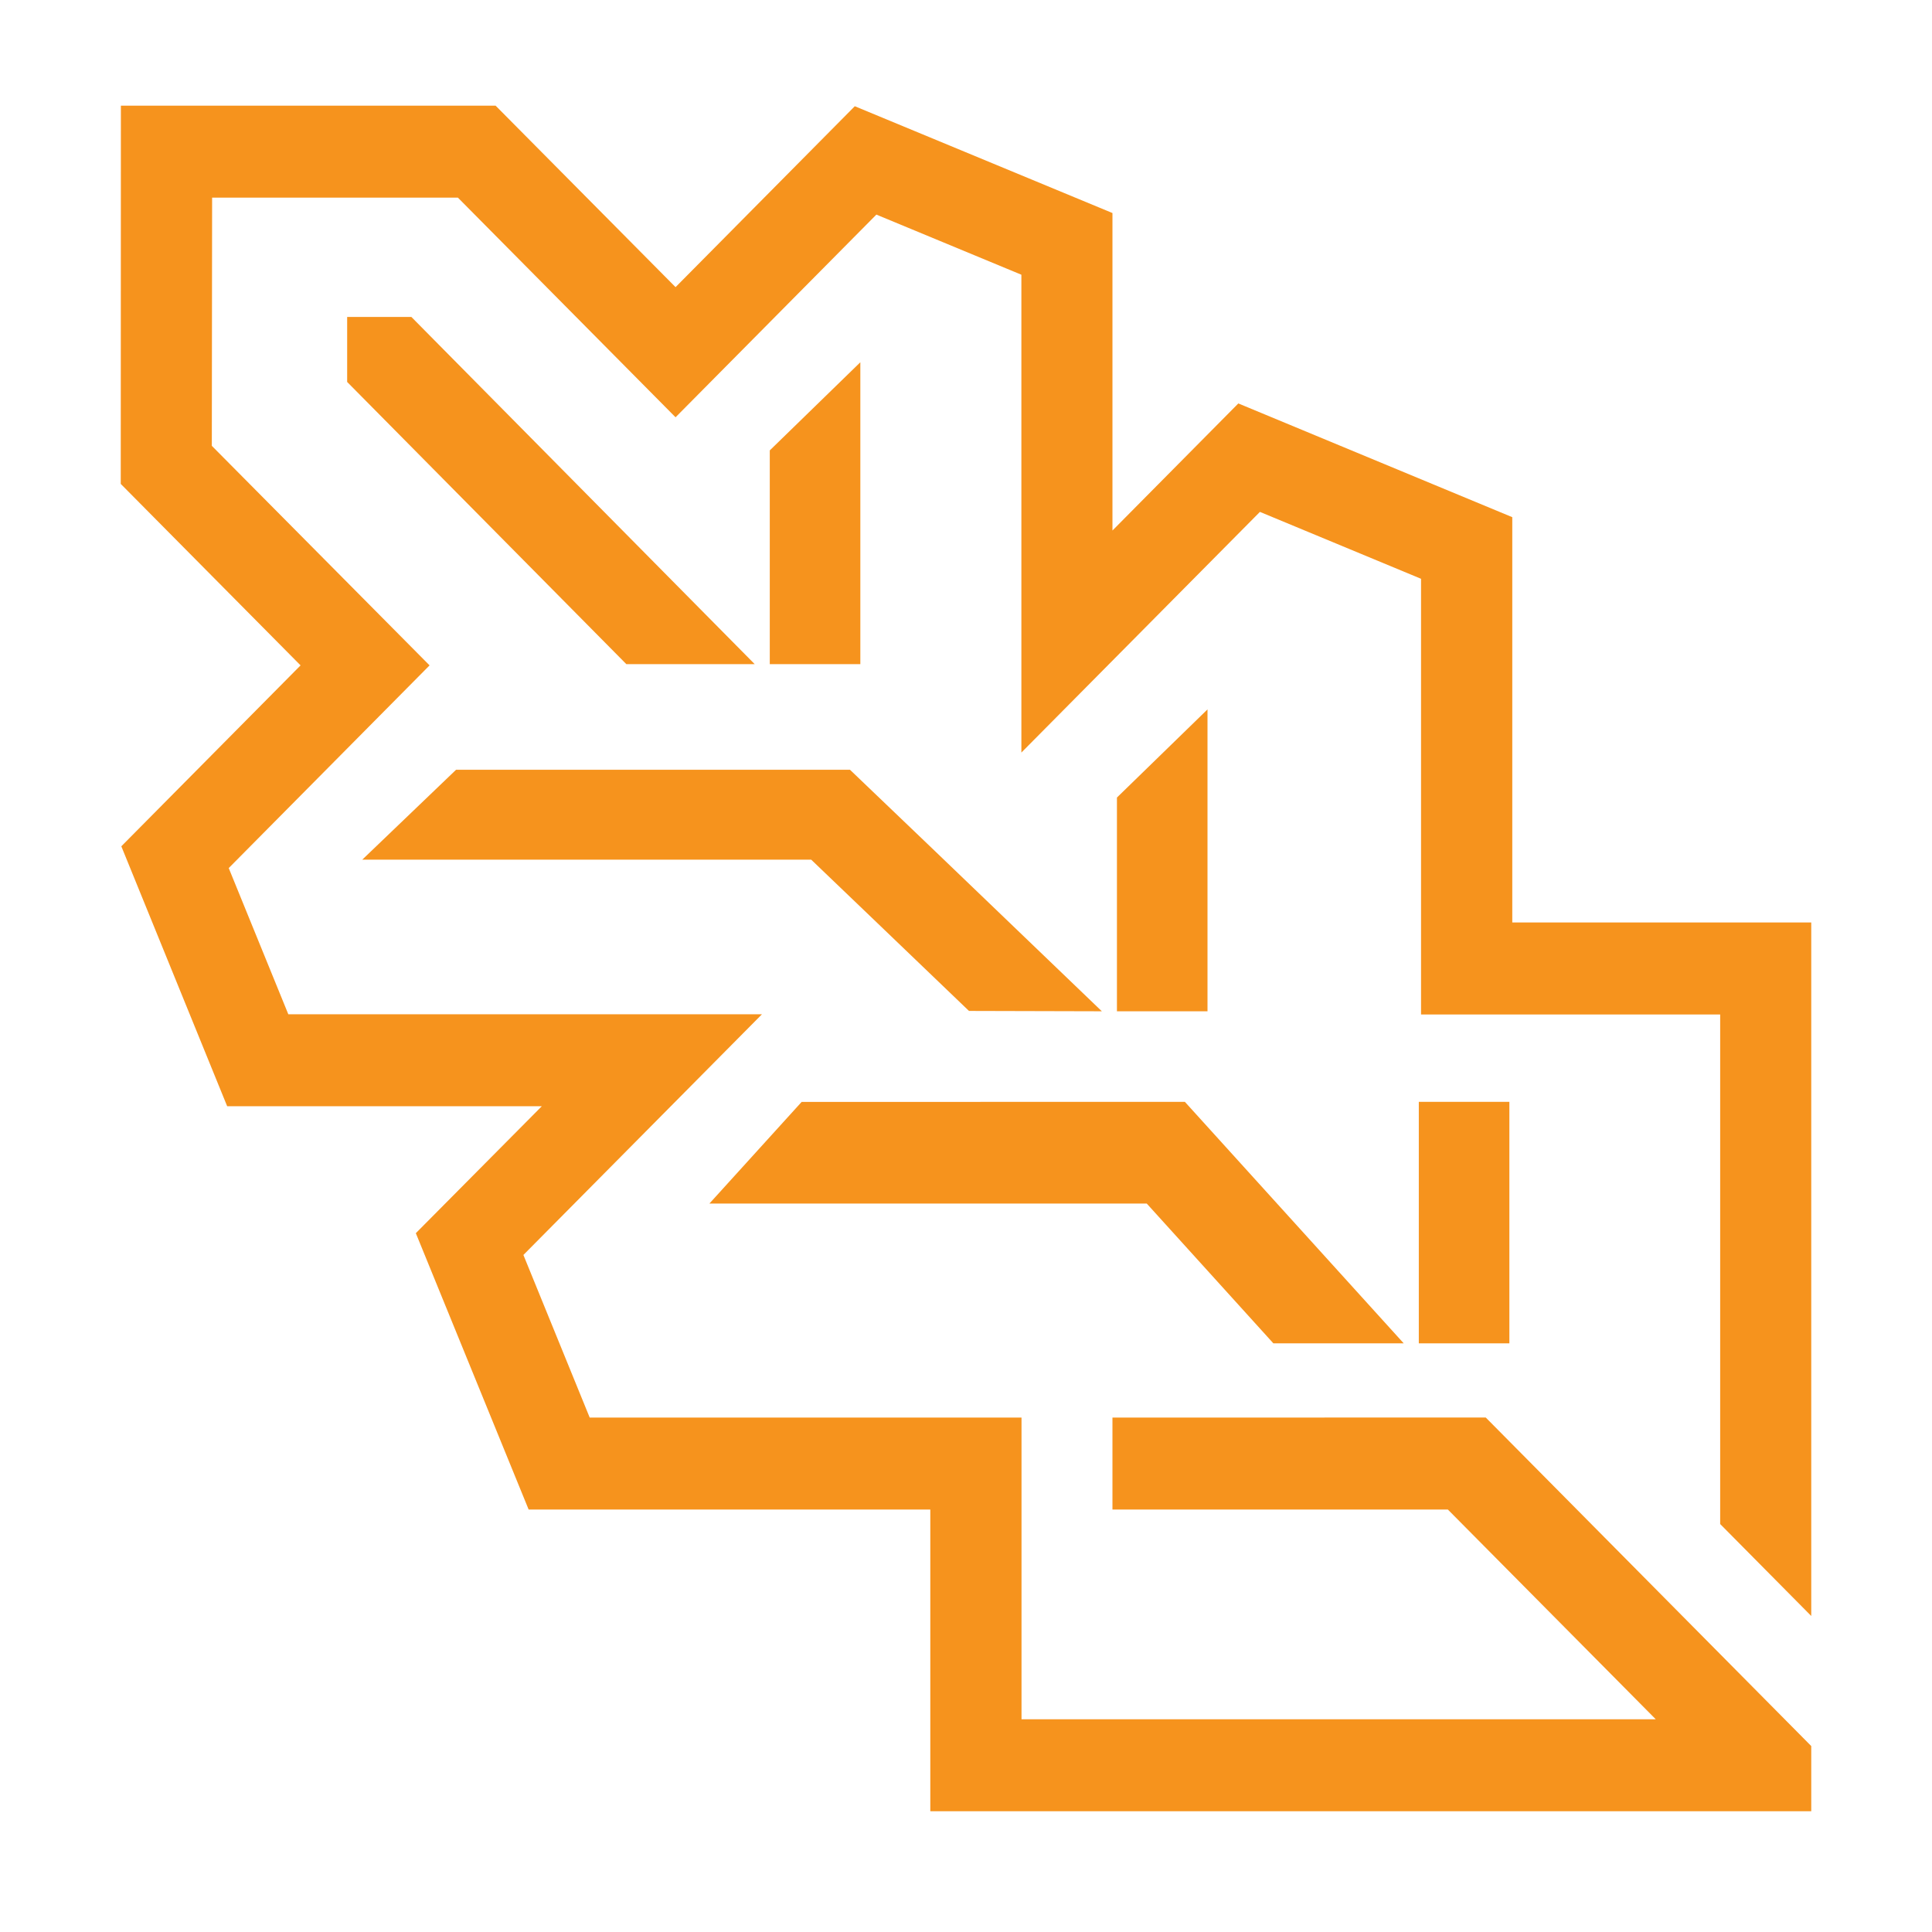
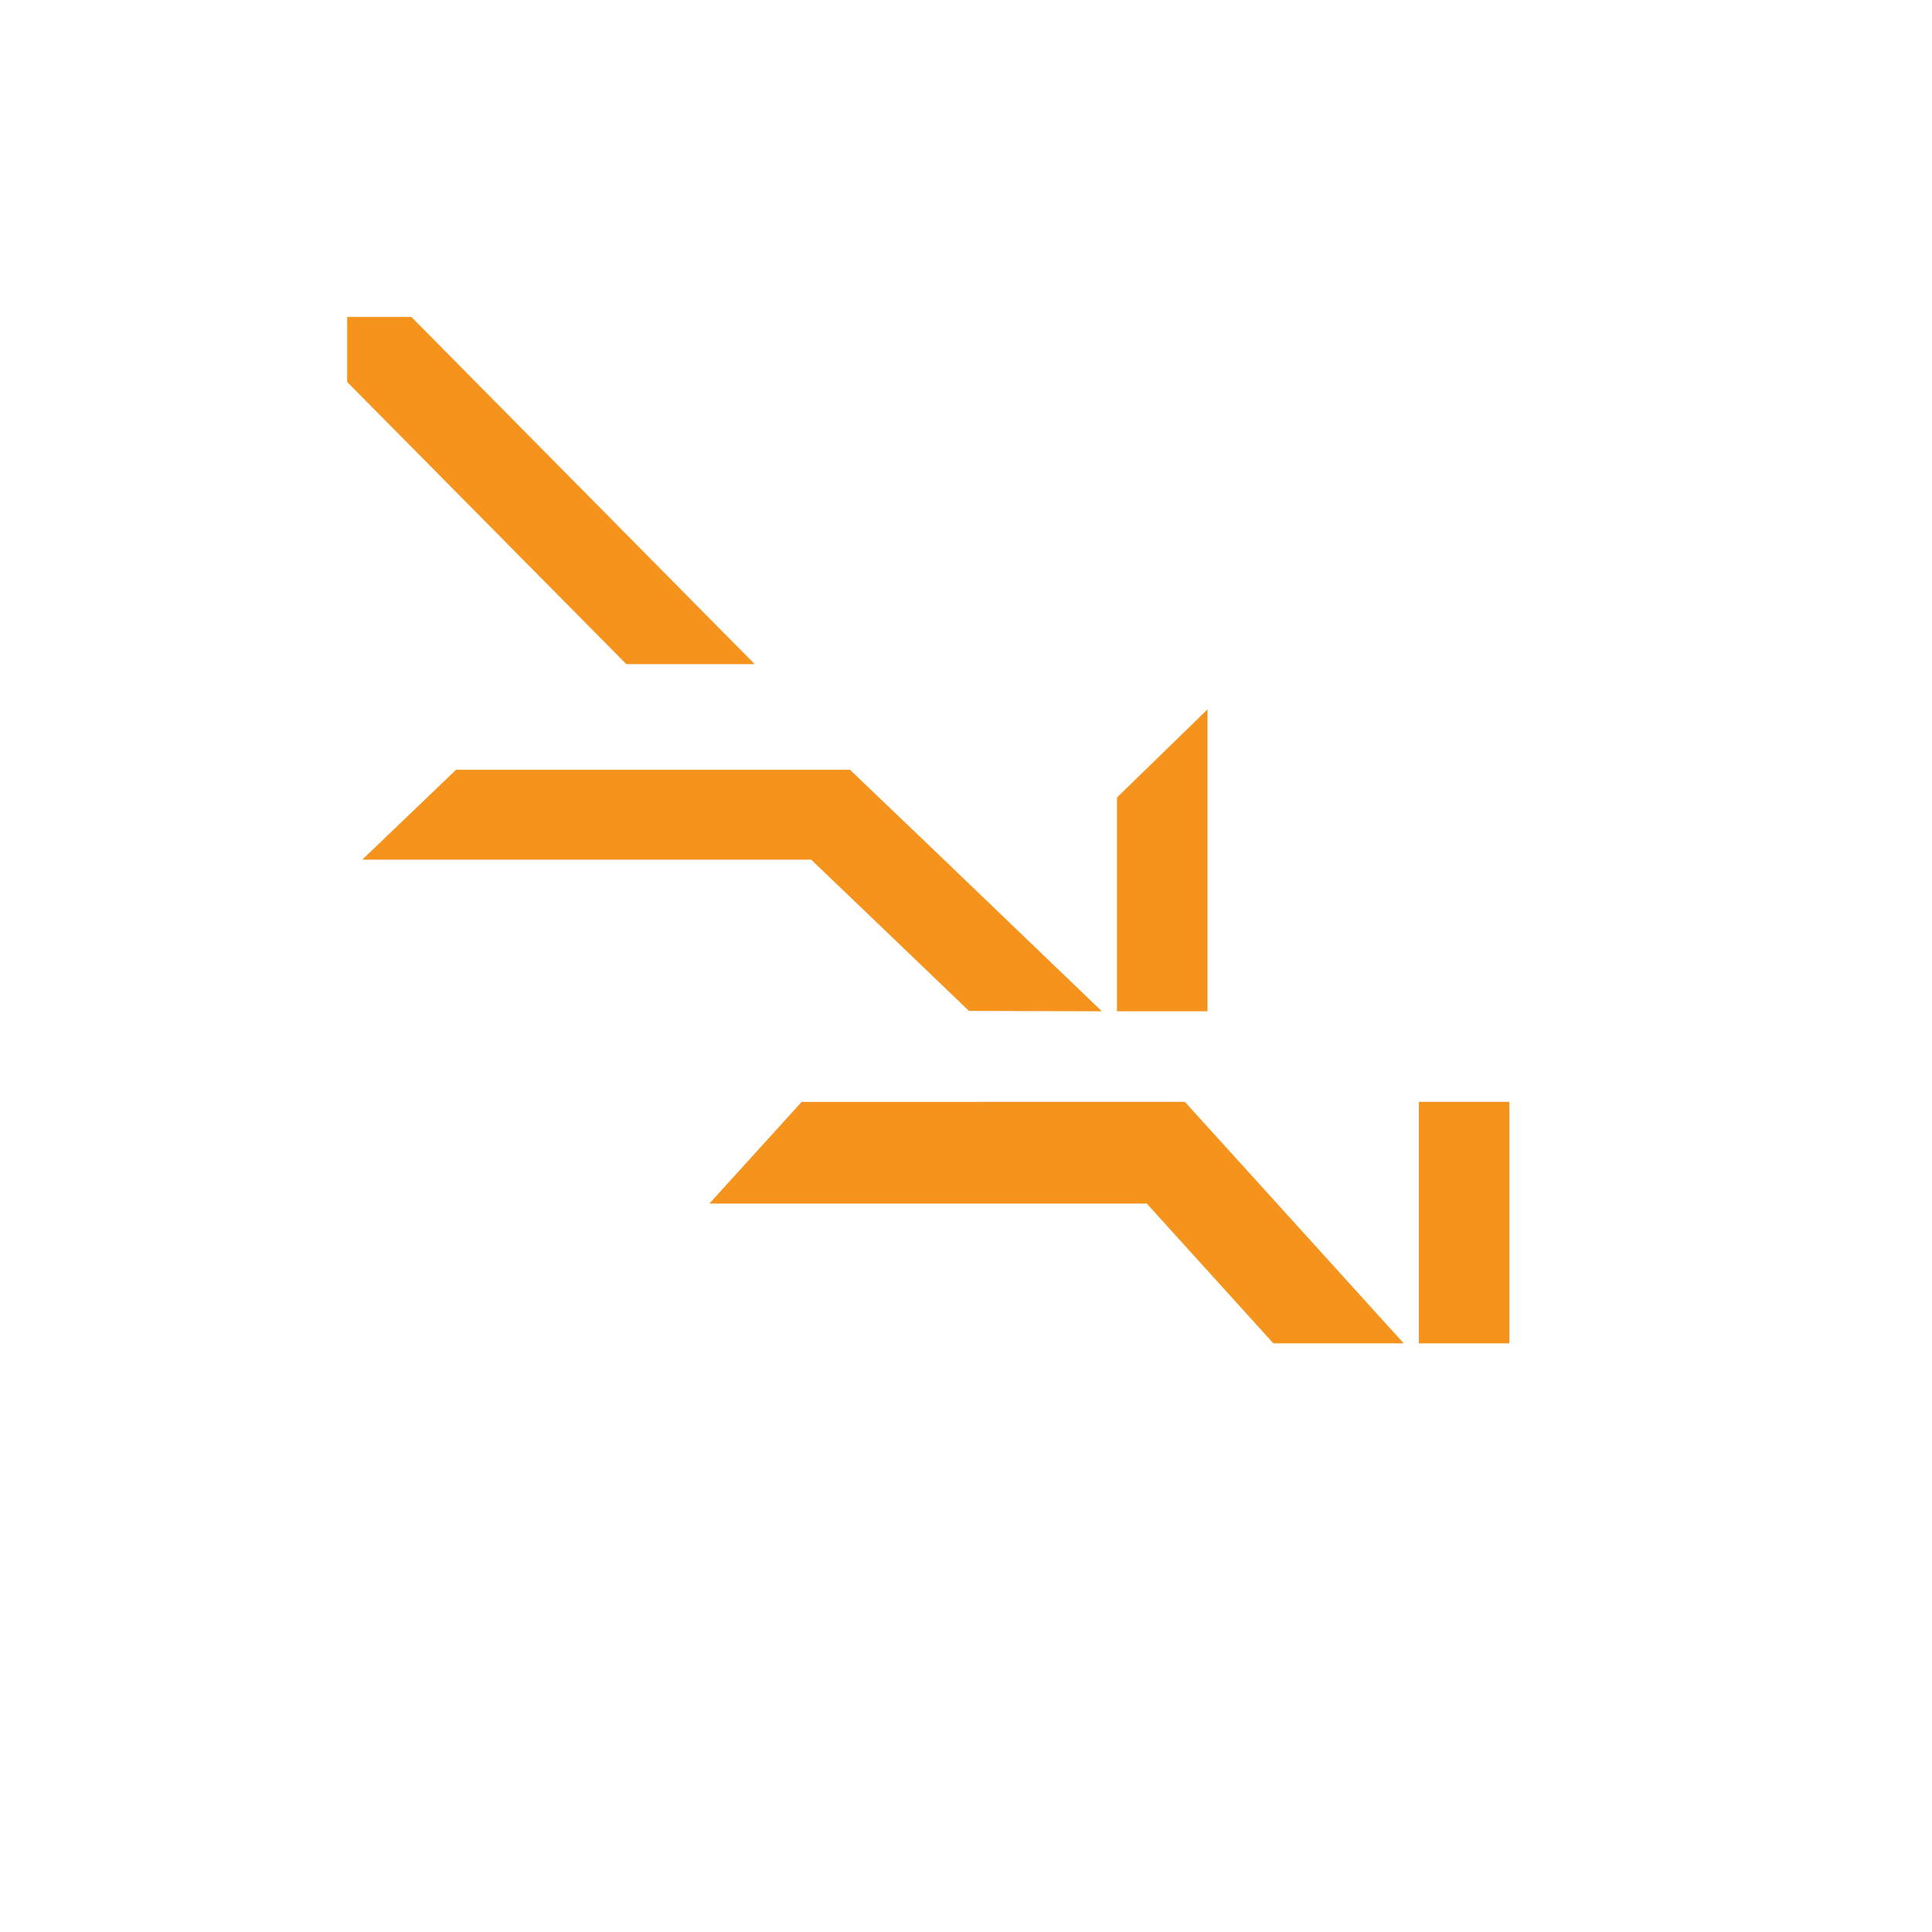
<svg xmlns="http://www.w3.org/2000/svg" width="128" height="128" viewBox="0 0 128 128" fill="none">
  <path fill-rule="evenodd" clip-rule="evenodd" d="M94 89H100V73H94V89Z" fill="#F6931D" />
  <path fill-rule="evenodd" clip-rule="evenodd" d="M74 67H80V47L74 52.839V67Z" fill="#F6931D" />
-   <path fill-rule="evenodd" clip-rule="evenodd" d="M51 44H57V24L51 29.84V44Z" fill="#F6931D" />
+   <path fill-rule="evenodd" clip-rule="evenodd" d="M51 44V24L51 29.84V44Z" fill="#F6931D" />
  <path fill-rule="evenodd" clip-rule="evenodd" d="M75.975 79.739L84.364 89H93L78.501 73L53.11 73.005L47 79.739H75.975Z" fill="#F6931D" />
  <path fill-rule="evenodd" clip-rule="evenodd" d="M53.745 56.956L57.578 60.628L64.197 66.977L73 67L61.974 56.415L56.315 51H30.214L24 56.956H53.745Z" fill="#F6931D" />
  <path fill-rule="evenodd" clip-rule="evenodd" d="M50 44H41.496L23 25.305V21H27.256L50 44Z" fill="#F6931D" />
-   <path fill-rule="evenodd" clip-rule="evenodd" d="M120 120V115.681L98.434 93.914L73.703 93.919V100.011H95.925L109.7 113.908H67.678V93.919H39.07L34.677 83.144L50.481 67.199H19.102L15.154 57.512L28.46 44.083L14.034 29.538L14.053 13.092H30.335L44.757 27.646L58.062 14.218L67.669 18.201V49.859L83.473 33.914L94.148 38.346V67.213H113.966V100.971L120 107.063V61.116H100.192V34.264L82.043 26.729L73.703 35.148V14.114L56.632 7.038L44.757 19.024L32.834 7H8.009L8 32.06L19.913 44.083L8.038 56.069L15.051 73.291H35.896L27.55 81.701L35.024 100.011H61.635V120H120Z" fill="#F6931D" />
</svg>